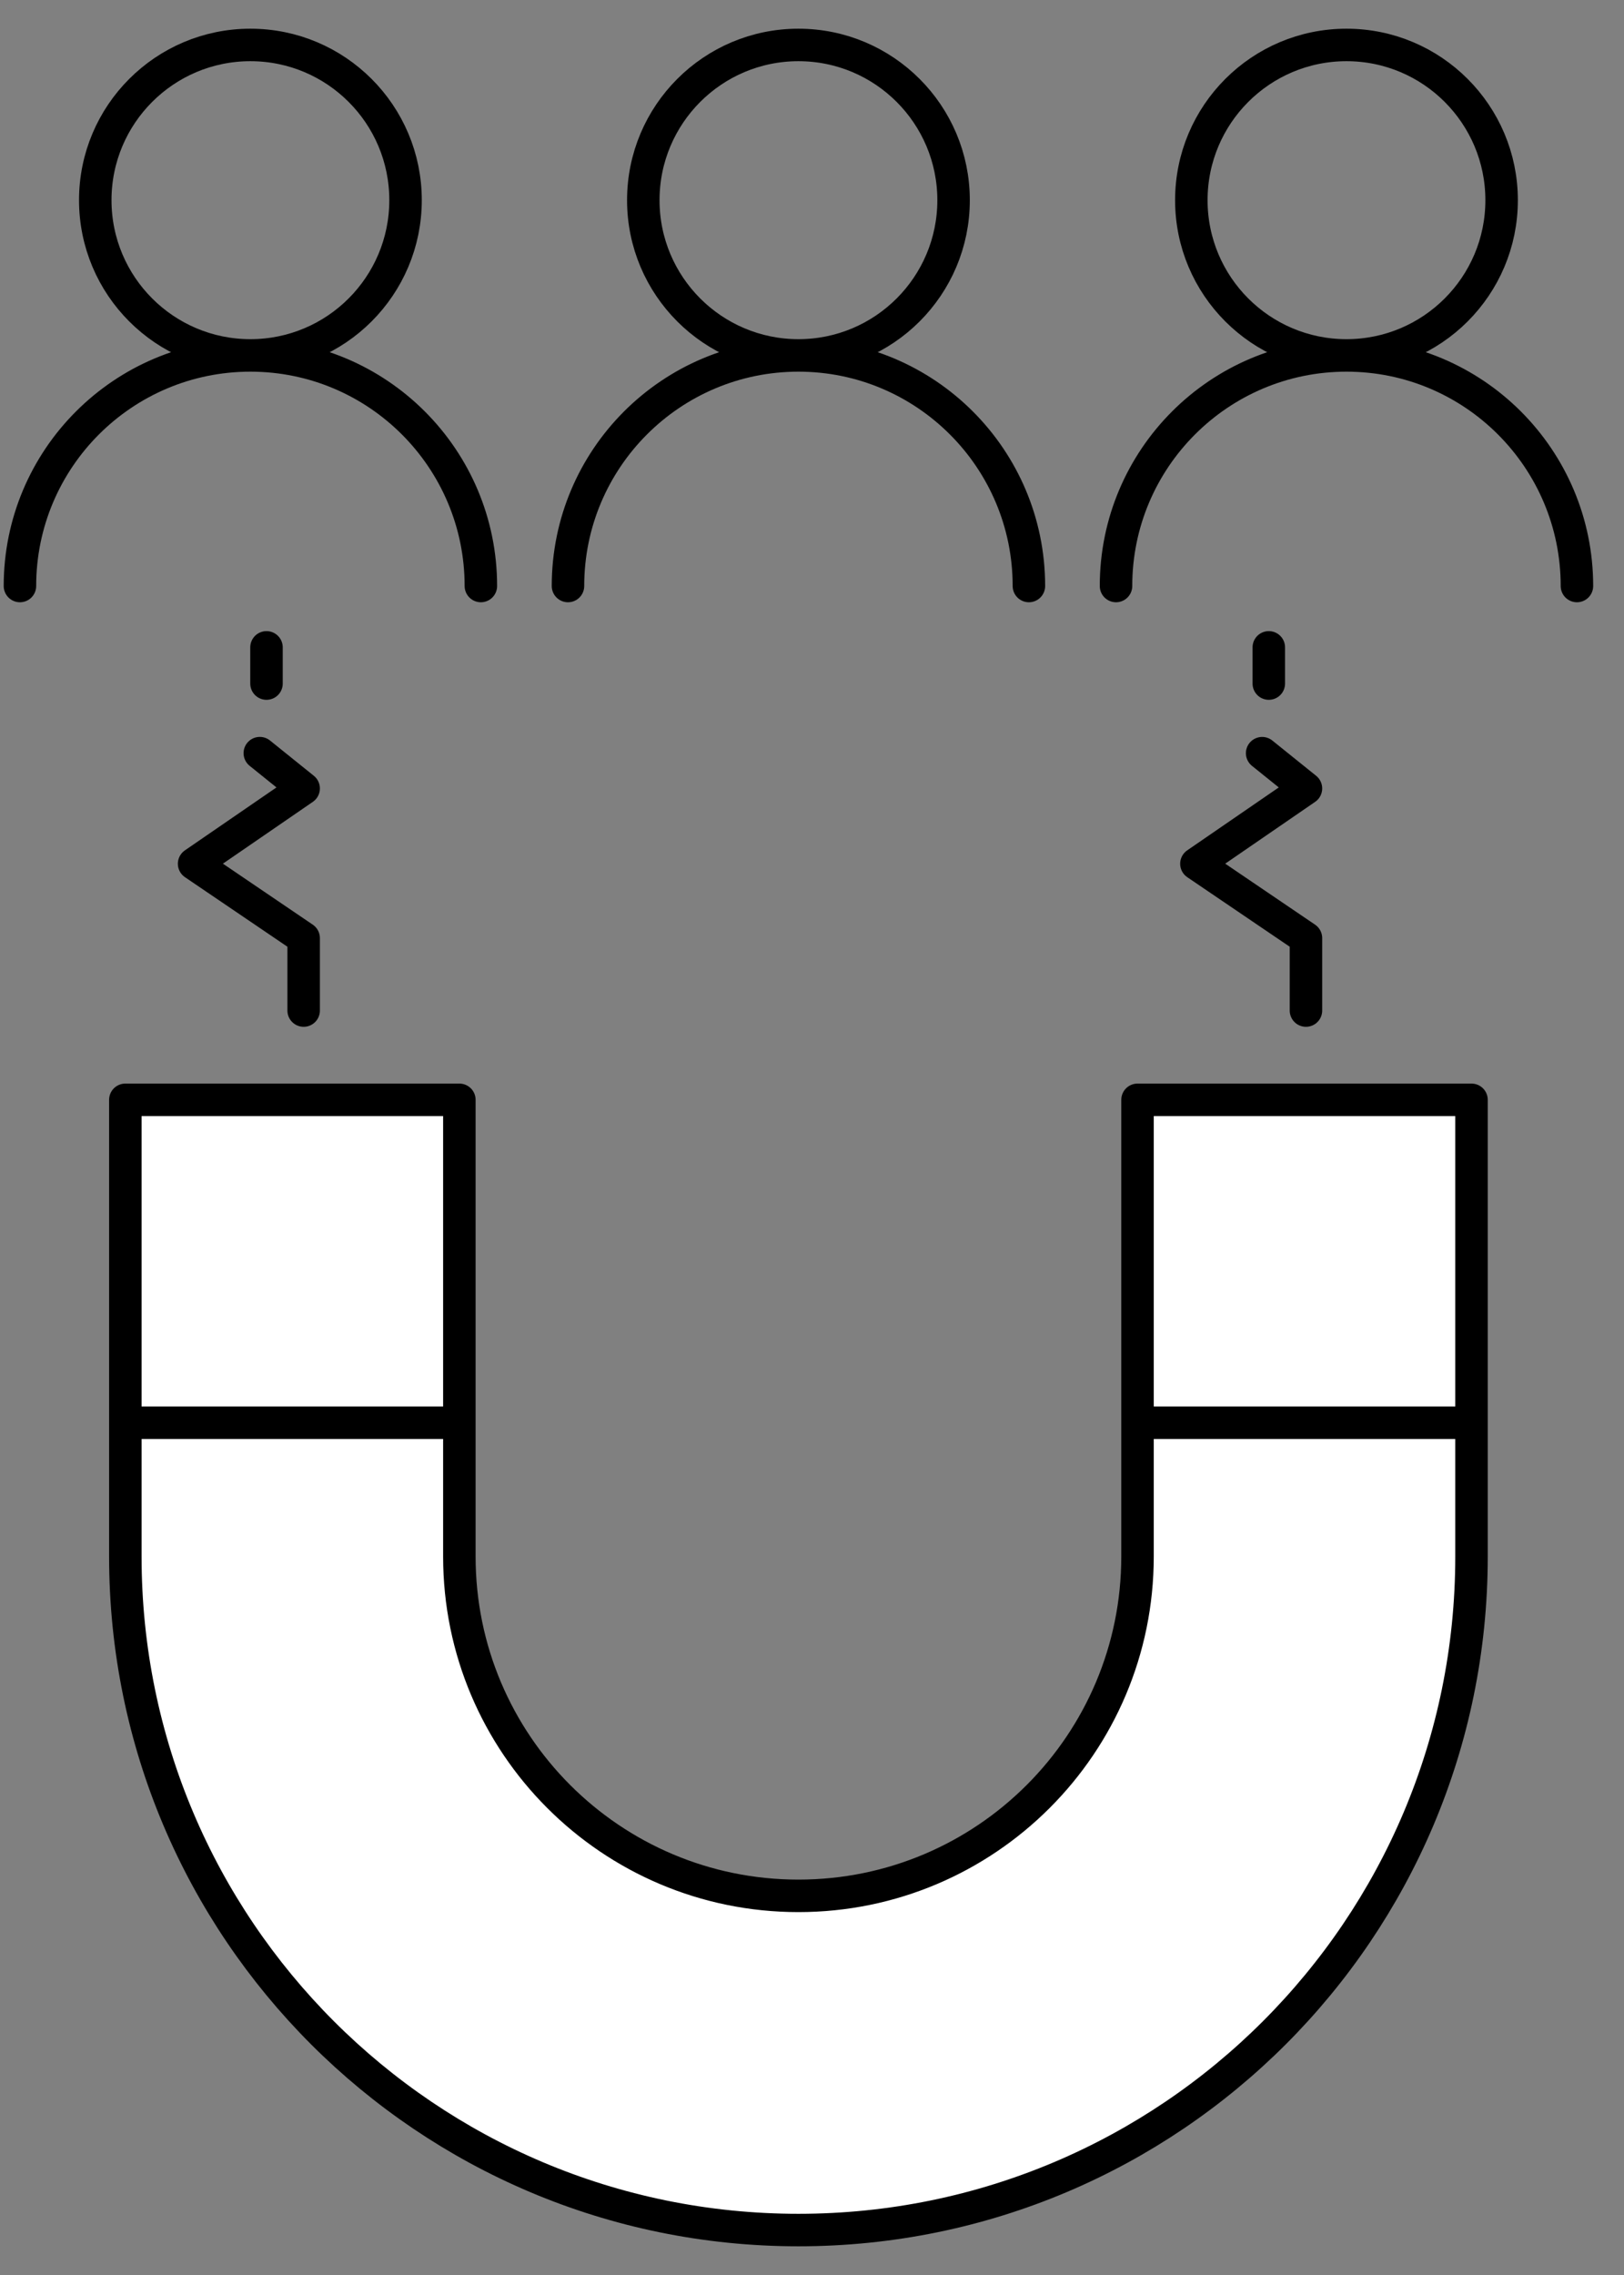
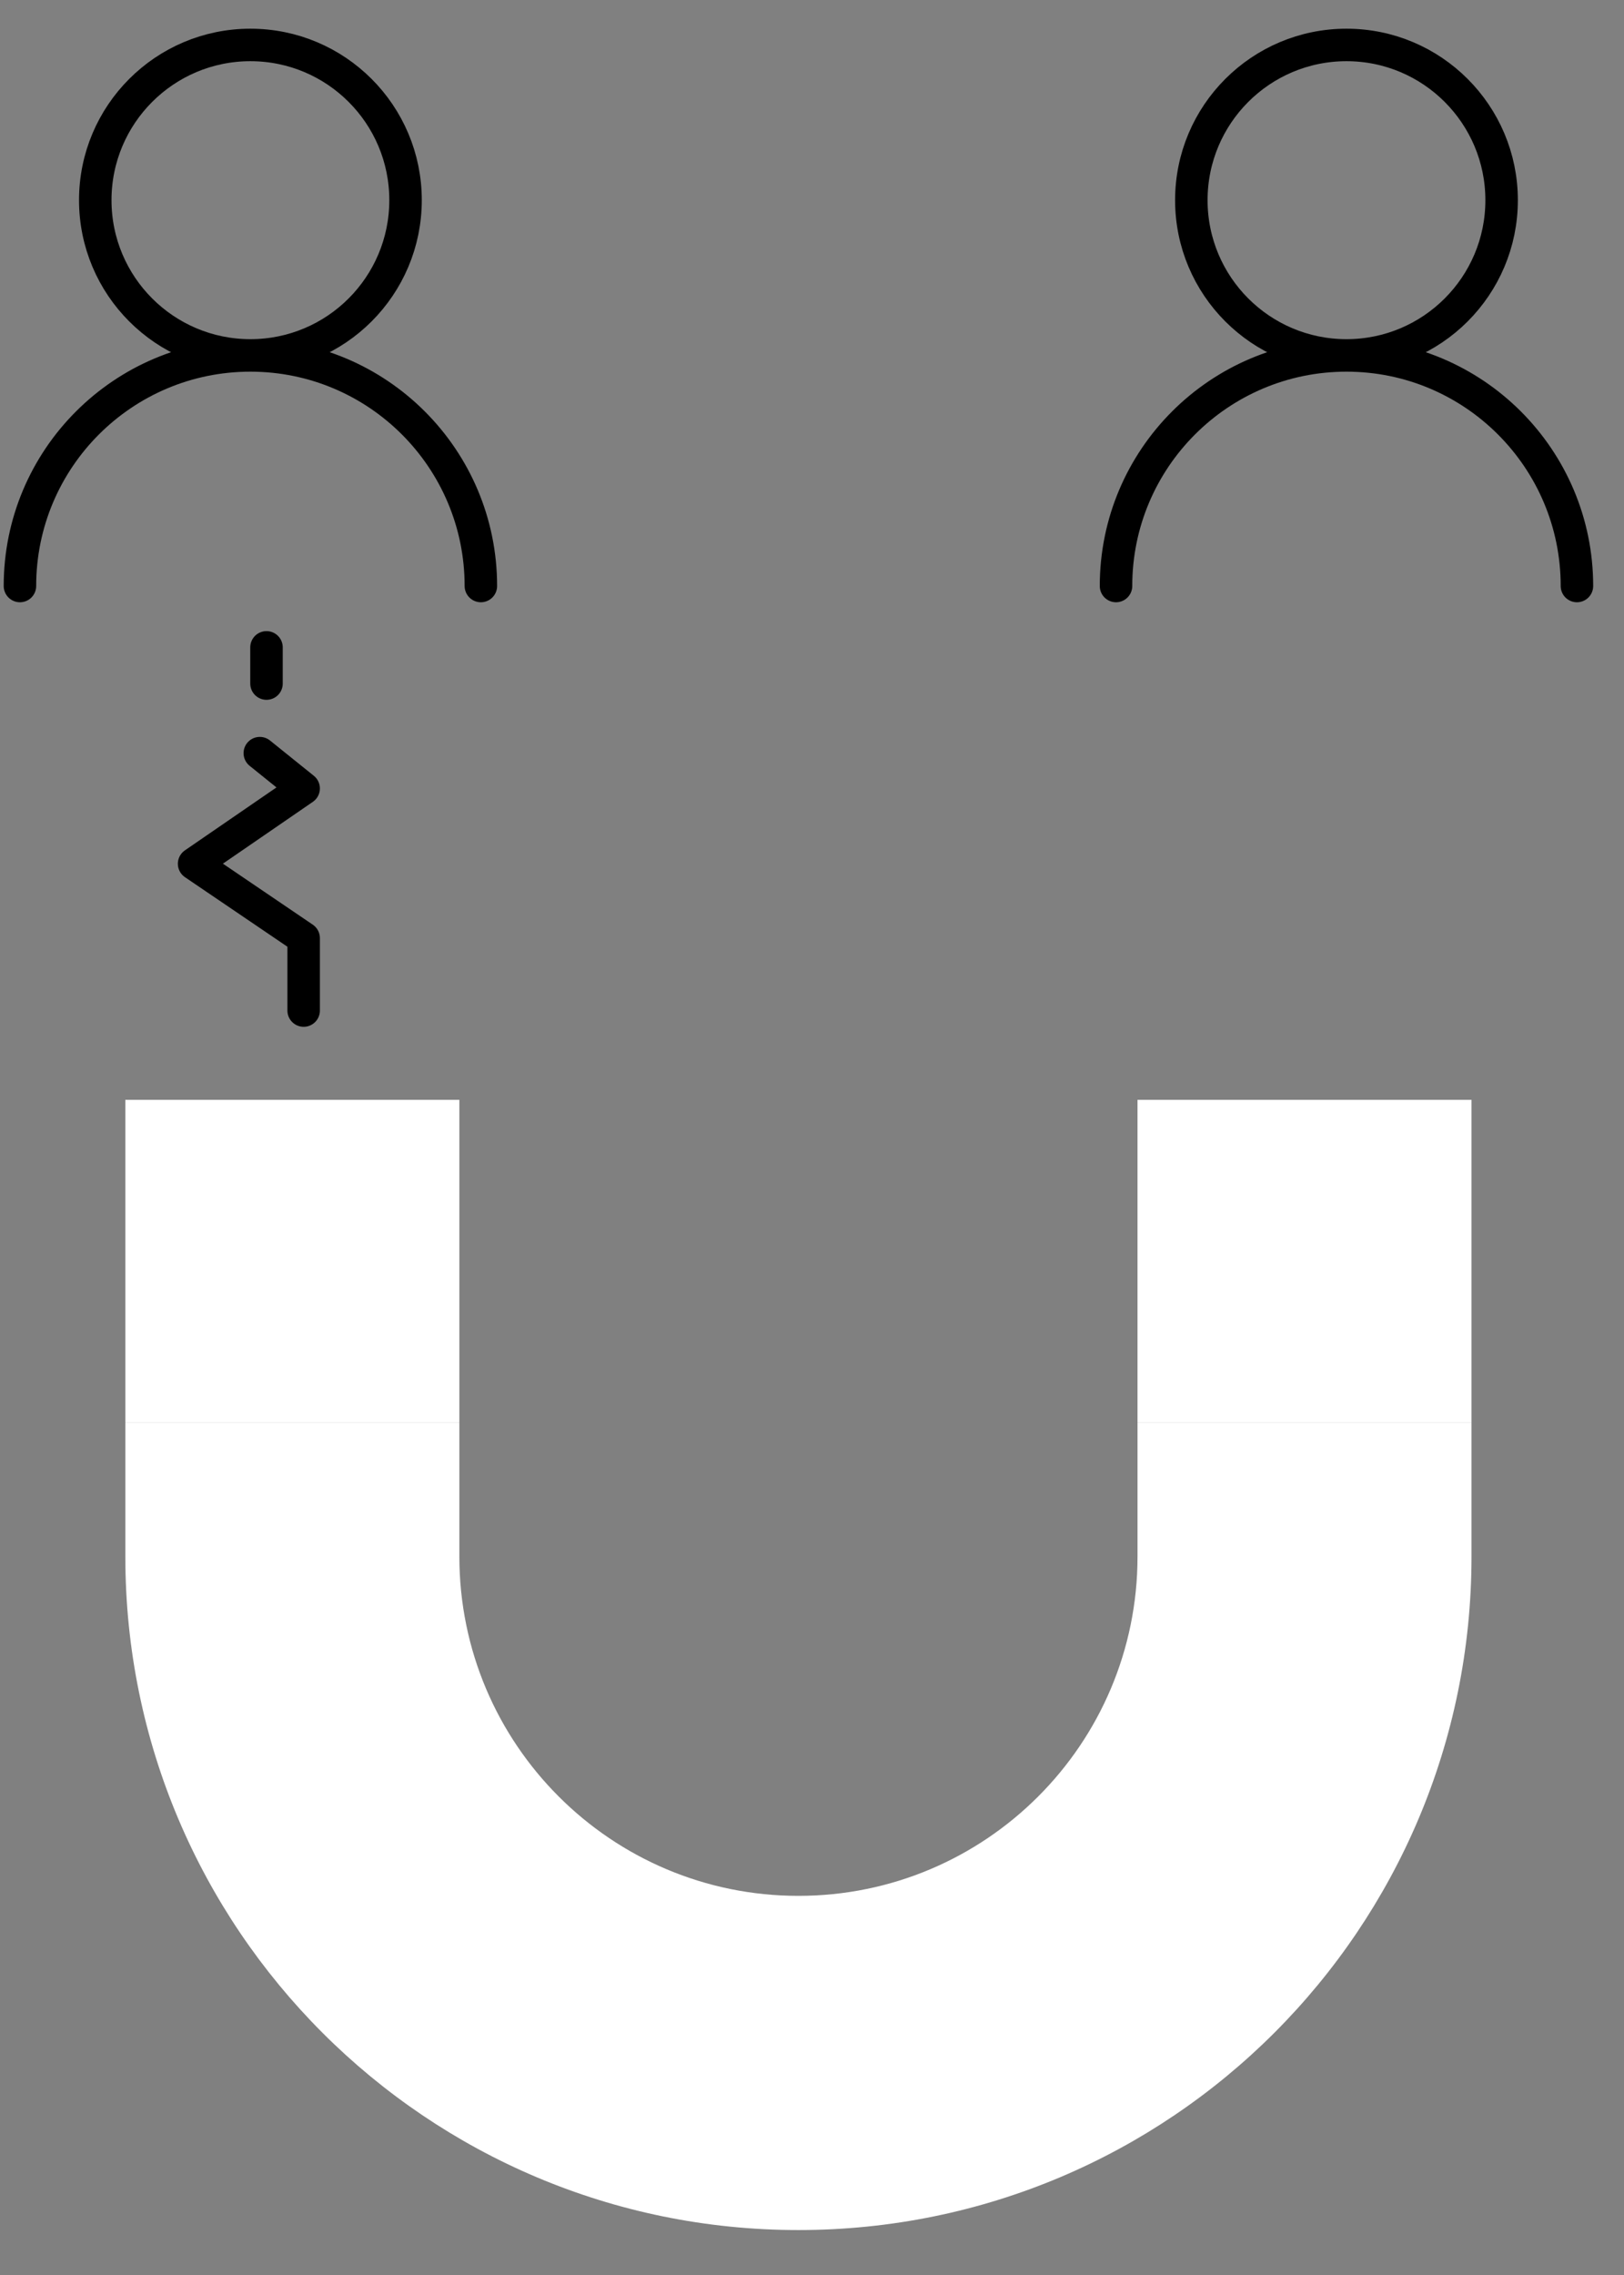
<svg xmlns="http://www.w3.org/2000/svg" width="50" height="70" viewBox="0 0 50 70" fill="none">
  <rect x="0" y="0" width="50" height="70" fill="#808080" stroke="none" />
  <path d="M14.143 47.894V44.124V43.776H3.859V47.894C3.859 59.339 13.137 68.617 24.582 68.617C36.027 68.617 45.305 59.339 45.305 47.894V43.776H35.022V44.124V47.894C35.022 53.66 30.348 58.334 24.582 58.334C18.817 58.334 14.143 53.66 14.143 47.894Z" fill="white" />
  <path d="M45.305 33.841H35.022V43.776H45.305V33.841Z" fill="white" />
  <path d="M14.143 33.841L3.859 33.841V43.776H14.143V33.841Z" fill="white" />
-   <path d="M3.859 43.776V47.894C3.859 59.339 13.137 68.617 24.582 68.617C36.027 68.617 45.305 59.339 45.305 47.894V43.776M3.859 43.776V33.841L14.143 33.841V43.776M3.859 43.776H14.143M45.305 43.776V33.841H35.022V43.776M45.305 43.776H35.022M14.143 43.776V44.124V47.894C14.143 53.66 18.817 58.334 24.582 58.334C30.348 58.334 35.022 53.66 35.022 47.894V44.124V43.776" stroke="black" stroke-linecap="round" stroke-linejoin="round" />
  <path d="M9.349 31.094V28.865L5.976 26.577L9.349 24.26L7.999 23.174M8.205 19.919V21.033" stroke="black" stroke-linecap="round" stroke-linejoin="round" />
-   <path d="M40.208 31.094V28.865L36.835 26.577L40.208 24.26L38.859 23.175M39.064 19.919V21.033" stroke="black" stroke-linecap="round" stroke-linejoin="round" />
  <path d="M7.709 10.936C10.347 10.936 12.486 8.797 12.486 6.159C12.486 3.521 10.347 1.383 7.709 1.383C5.072 1.383 2.933 3.521 2.933 6.159C2.933 8.797 5.072 10.936 7.709 10.936ZM7.709 10.936C3.791 10.936 0.614 14.112 0.614 18.031M7.709 10.936C11.628 10.936 14.805 14.112 14.805 18.031" stroke="black" stroke-linecap="round" stroke-linejoin="round" />
-   <path d="M24.582 10.936C27.22 10.936 29.359 8.797 29.359 6.16C29.359 3.522 27.22 1.383 24.582 1.383C21.945 1.383 19.806 3.522 19.806 6.16C19.806 8.797 21.945 10.936 24.582 10.936ZM24.582 10.936C20.664 10.936 17.487 14.113 17.487 18.031M24.582 10.936C28.501 10.936 31.678 14.113 31.678 18.031" stroke="black" stroke-linecap="round" stroke-linejoin="round" />
  <path d="M41.456 10.936C44.093 10.936 46.232 8.797 46.232 6.16C46.232 3.522 44.093 1.383 41.456 1.383C38.818 1.383 36.679 3.522 36.679 6.16C36.679 8.797 38.818 10.936 41.456 10.936ZM41.456 10.936C37.537 10.936 34.36 14.113 34.36 18.031M41.456 10.936C45.374 10.936 48.551 14.113 48.551 18.031" stroke="black" stroke-linecap="round" stroke-linejoin="round" />
</svg>